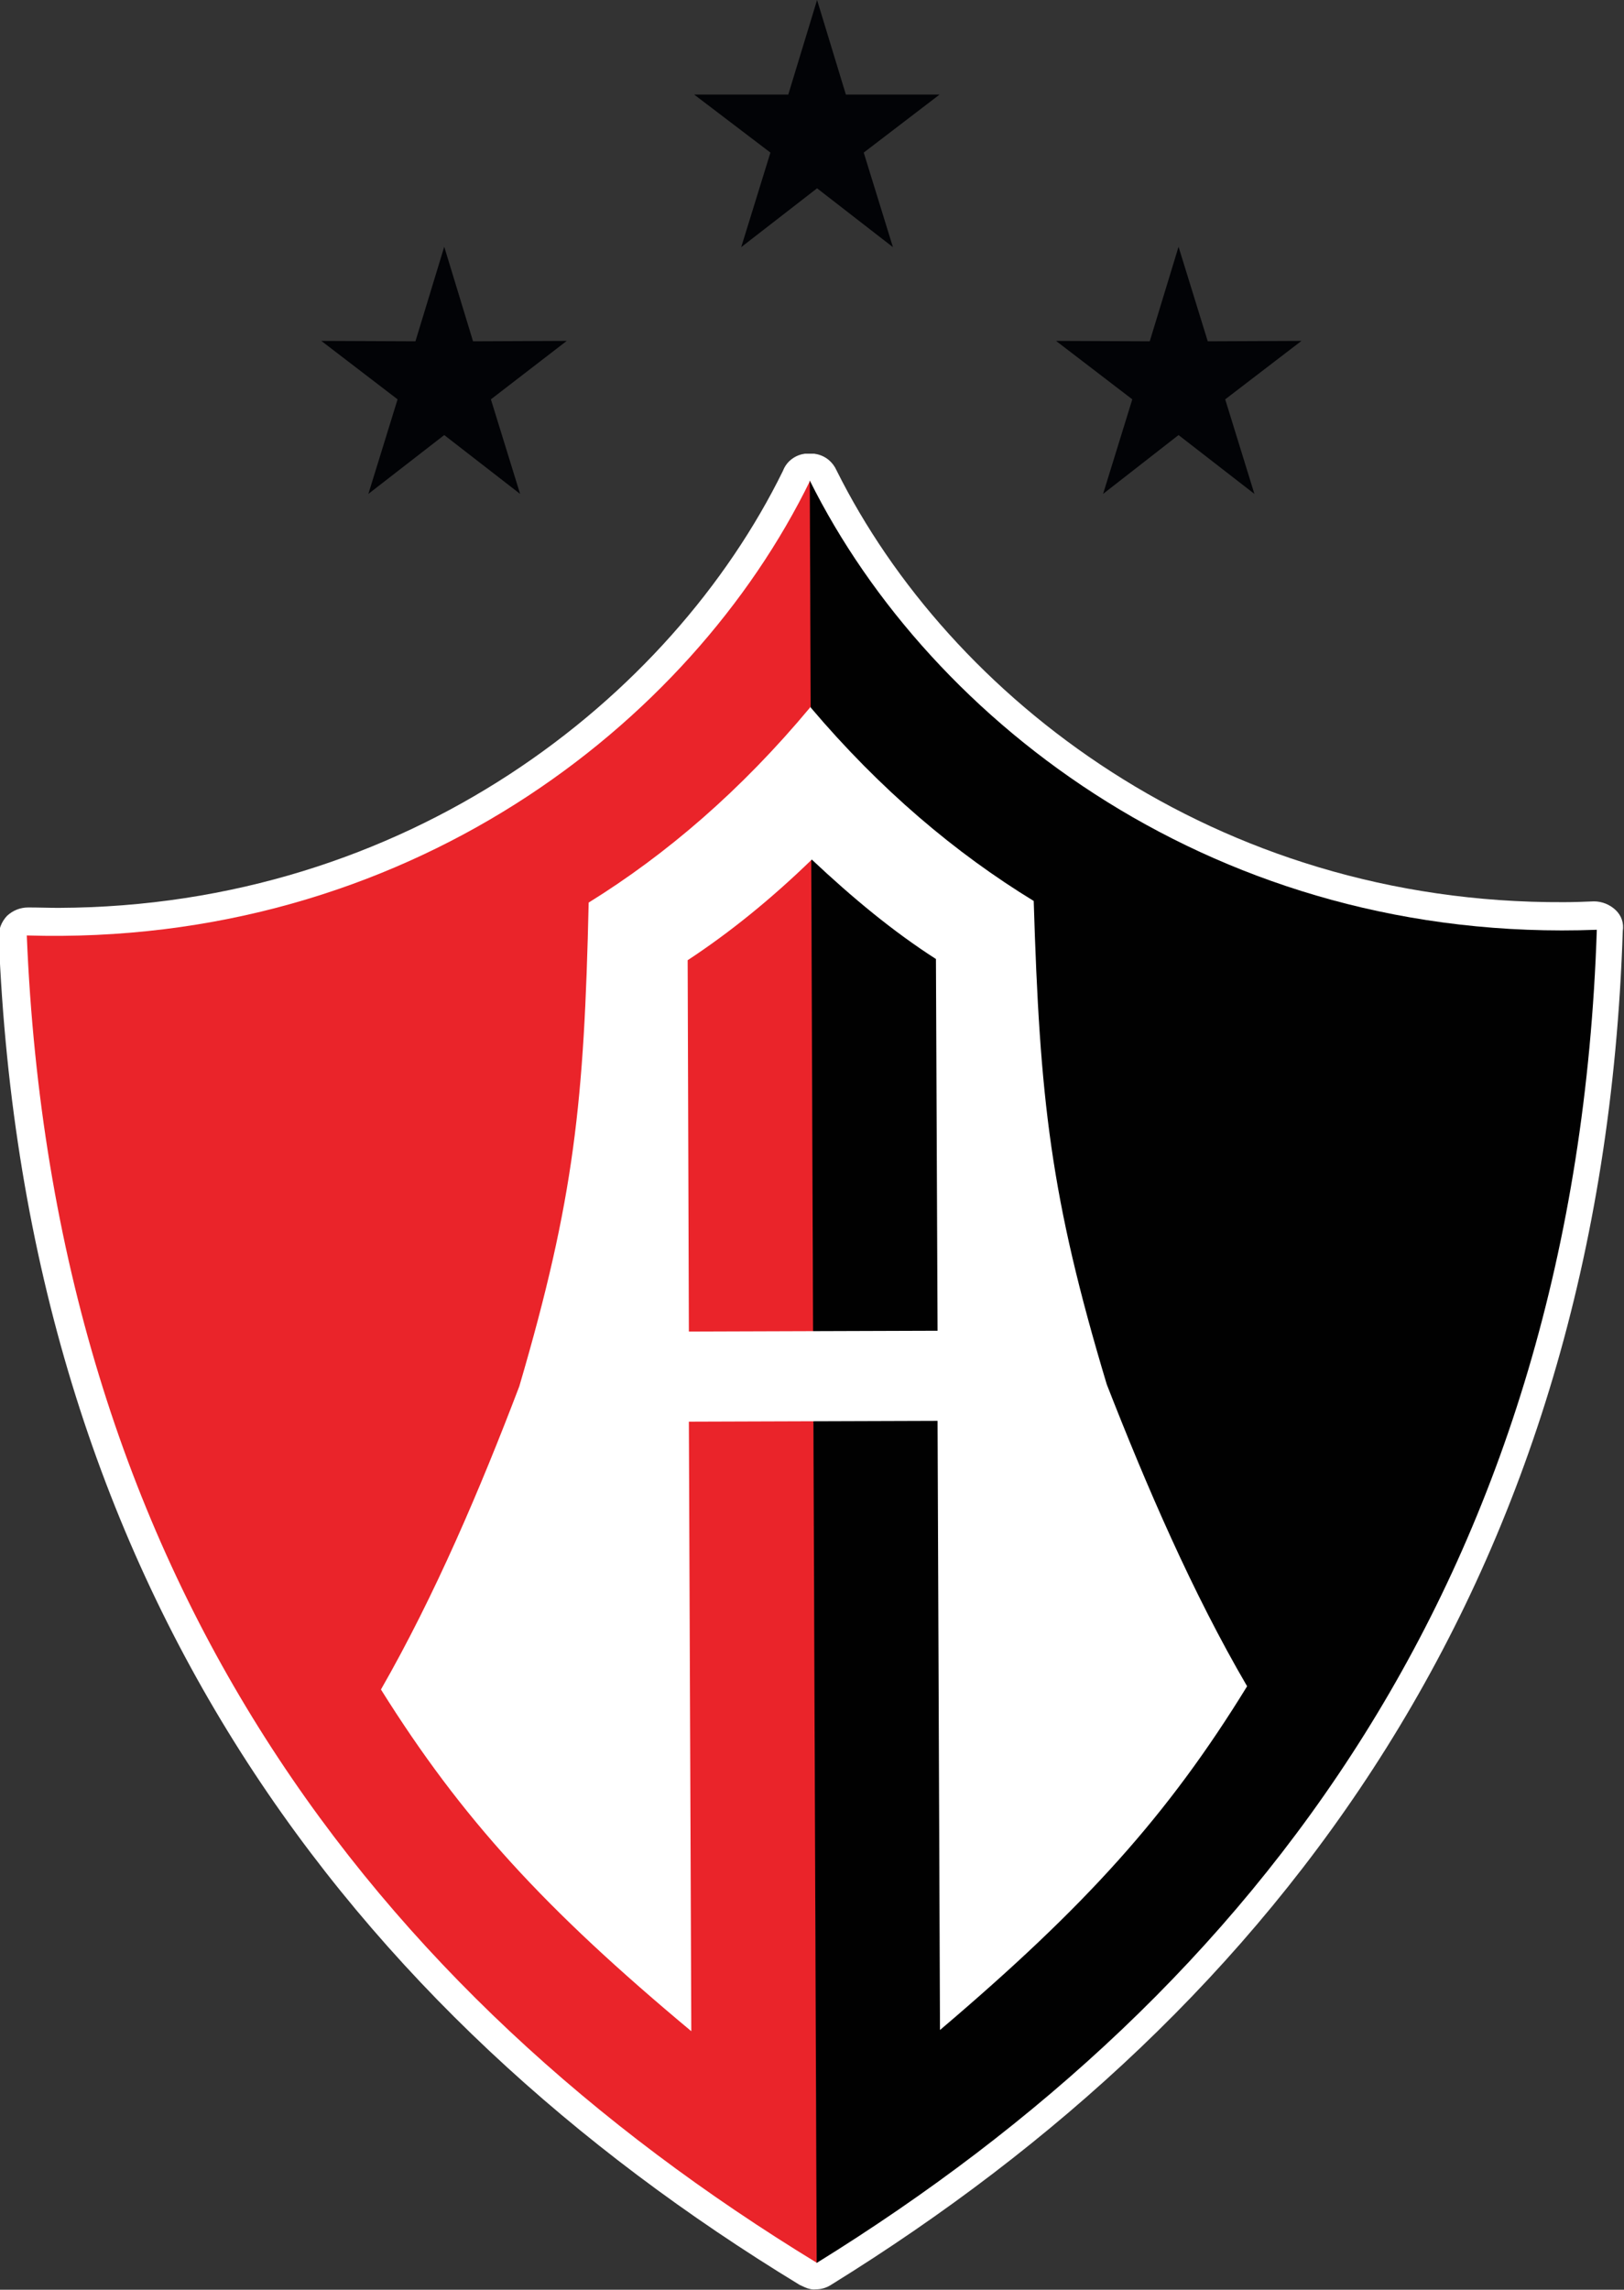
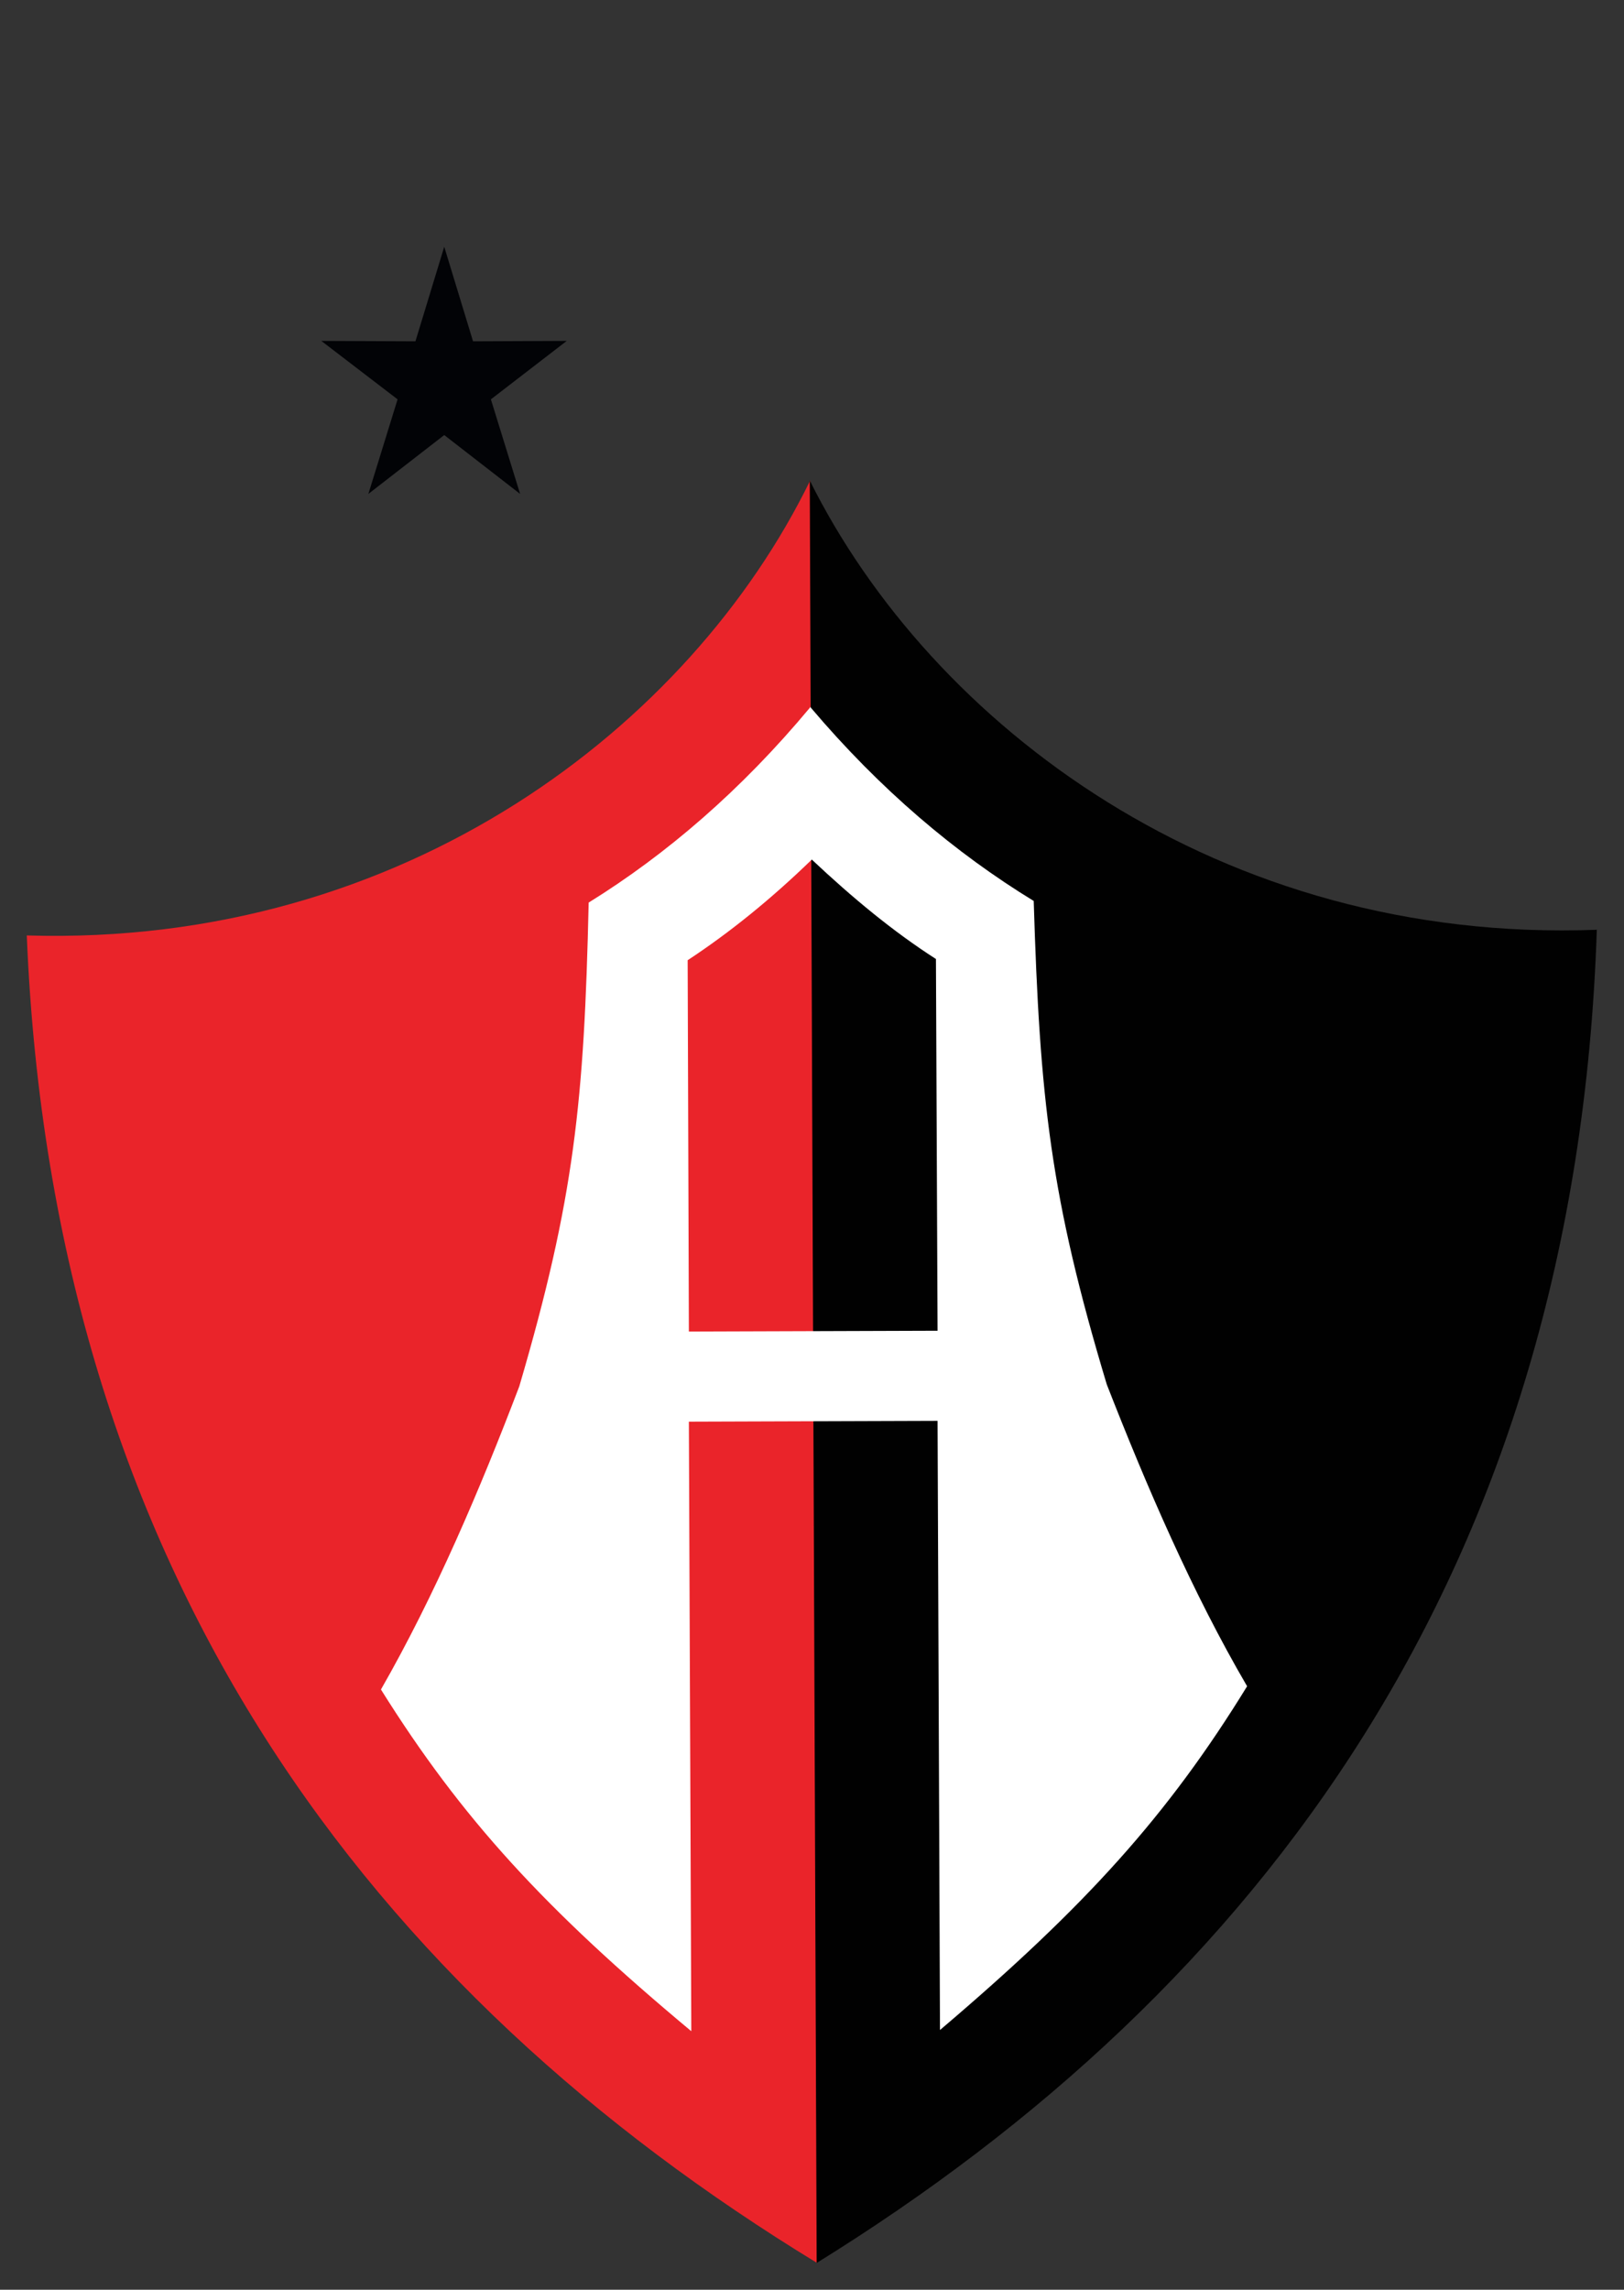
<svg xmlns="http://www.w3.org/2000/svg" version="1.1" id="Layer_1" x="0px" y="0px" width="400.3px" height="564.2px" viewBox="0 0 400.3 564.2" style="enable-background:new 0 0 400.3 564.2;" xml:space="preserve">
  <rect x="0" y="0" width="400.3" height="564.2" fill="#333333" stroke="none" />
  <style type="text/css">
	.st0{fill:#020306;}
	.st1{fill:#FFFFFF;}
	.st2{fill-rule:evenodd;clip-rule:evenodd;fill:#EA242A;}
	.st3{fill-rule:evenodd;clip-rule:evenodd;fill:#010101;}
	.st4{fill-rule:evenodd;clip-rule:evenodd;fill:#FFFFFF;}
</style>
  <g>
-     <polygon class="st0" points="201.4,0 208.5,23.3 231.6,23.3 212.9,37.6 220.1,60.9 201.4,46.4 182.7,60.9 189.9,37.6 171.1,23.3    194.3,23.3  " />
    <polygon class="st0" points="109.5,60.8 116.6,84.1 139.7,84 121,98.4 128.2,121.7 109.5,107.2 90.8,121.7 98,98.4 79.2,84    102.4,84.1  " />
-     <polygon class="st0" points="290.5,60.8 297.7,84.1 320.8,84 302,98.4 309.2,121.7 290.5,107.2 271.9,121.7 279.1,98.4 260.3,84    283.4,84.1  " />
    <g>
      <g>
-         <path class="st1" d="M398.2,224.2c-1.4-1.3-3.3-2.1-5.3-2.1c-2.5,0.1-4.9,0.2-7.4,0.2c-86,0.4-151.4-50.4-179.3-106.4     c-0.9-2-2.6-3.5-4.9-4c-0.2,0-0.4-0.1-0.6-0.1c0,0,0,0-0.1,0c0,0-0.1,0-0.2,0c0,0,0,0-0.1,0c0,0-0.1,0-0.2,0c0,0,0,0-0.1,0     c0,0-0.1,0-0.2,0l0,0c-0.1,0-0.2,0-0.2,0c-0.1,0-0.2,0-0.2,0c-0.1,0-0.1,0-0.1,0c-0.1,0-0.2,0-0.2,0l-0.1,0c-0.1,0-0.1,0-0.2,0     c-0.1,0-0.1,0-0.1,0c-0.1,0-0.2,0-0.2,0h-0.1c-0.2,0-0.4,0.1-0.6,0.1c-2.2,0.5-4,2-4.8,4.1c-27.6,56.2-92.7,107.4-178.6,107.7     c-2.4,0-4.9-0.1-7.4-0.1c-2,0-3.8,0.7-5.3,2.1c-1.3,1.4-2.1,3.3-2,5.3c6.4,159.9,86.9,264.8,197.4,332c0.4,0.2,0.9,0.4,1.3,0.6     c0.9,0.4,1.8,0.6,2.7,0.5l0,0c1.4,0,2.7-0.4,3.9-1.2c110-68.1,189.8-173.6,195-333.5C400.3,227.5,399.7,225.6,398.2,224.2z" />
        <path class="st2" d="M199.7,118.4c-29.5,60.4-100,114.9-193.1,112.1c6.5,158,85.4,260.4,194.8,327.1l0,0L199.7,118.4L199.7,118.4     z" />
-         <path class="st3" d="M199.6,118.4c30,60.2,101,114.2,194,110.7c-5.2,158-83.4,261.1-192.3,328.5l0,0L199.6,118.4L199.6,118.4z" />
+         <path class="st3" d="M199.6,118.4c30,60.2,101,114.2,194,110.7c-5.2,158-83.4,261.1-192.3,328.5L199.6,118.4L199.6,118.4z" />
        <path class="st4" d="M272.8,341.1c-13.9-46.2-16.5-70.2-18-119.1c-19.3-11.8-37.8-27.4-55-47.7l0-0.2c0,0,0,0.1,0,0.1     c-0.1,0-0.1,0-0.1-0.1l0,0.2c-17,20.4-35.4,36.2-54.6,48.1c-1.1,48.9-3.5,72.9-17.1,119.2c-9.6,25.2-20.8,51.5-34.1,74.7     c19.9,31.8,40.4,54.1,76.5,84.2l-0.6-150.2l30.6-0.1h0.2l30.5-0.1l0.6,150.1c35.8-30.4,56.1-52.8,75.7-84.7     C293.9,392.4,282.6,366.2,272.8,341.1z M231.1,327.9l-30.5,0.1h-0.2l-30.6,0.1l-0.3-91.5c10.5-6.9,20.7-15.2,30.6-24.8     c10,9.4,20,17.7,30.6,24.5L231.1,327.9z" />
      </g>
    </g>
  </g>
</svg>